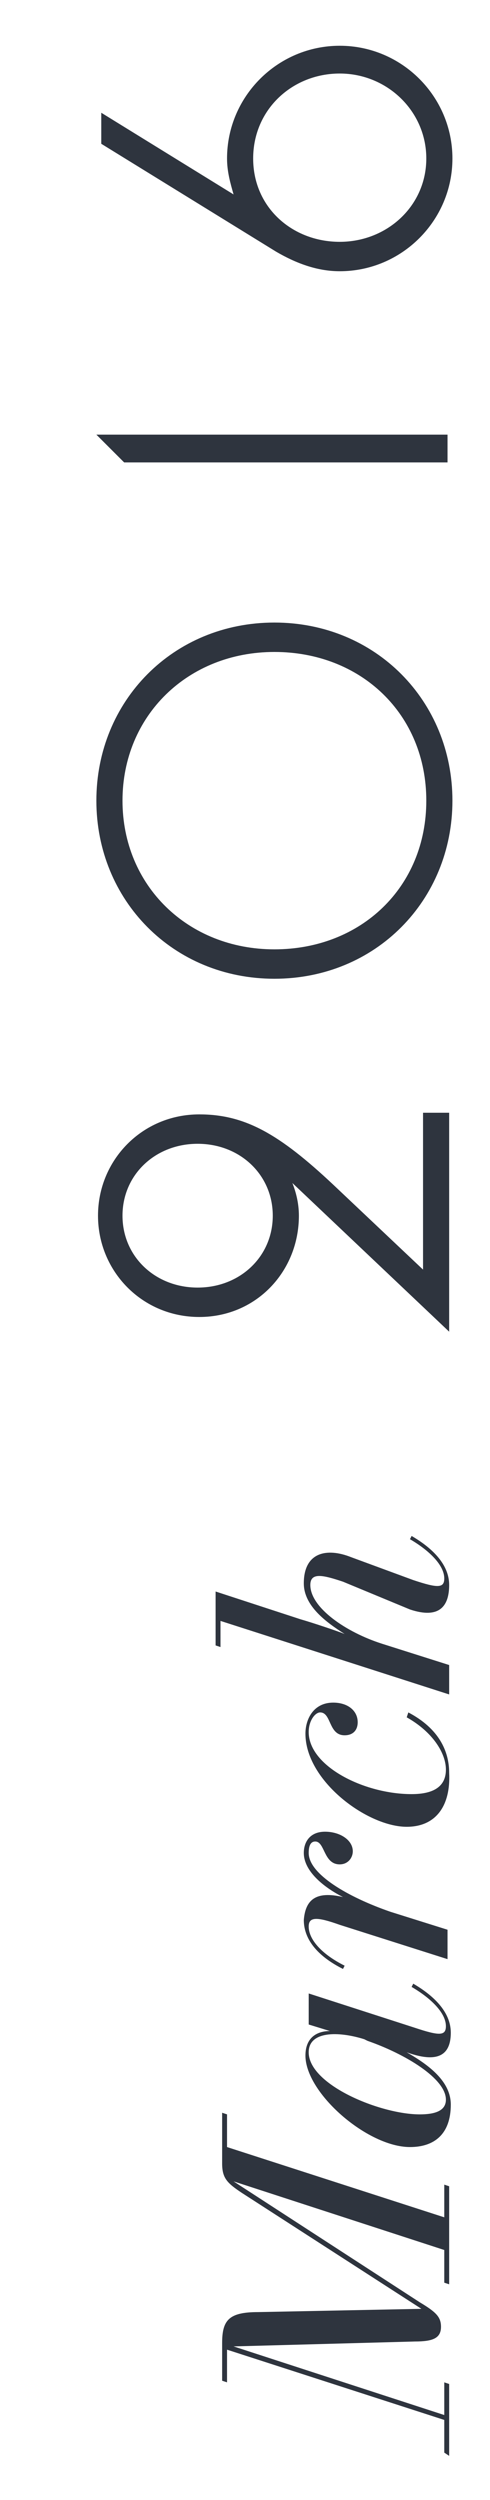
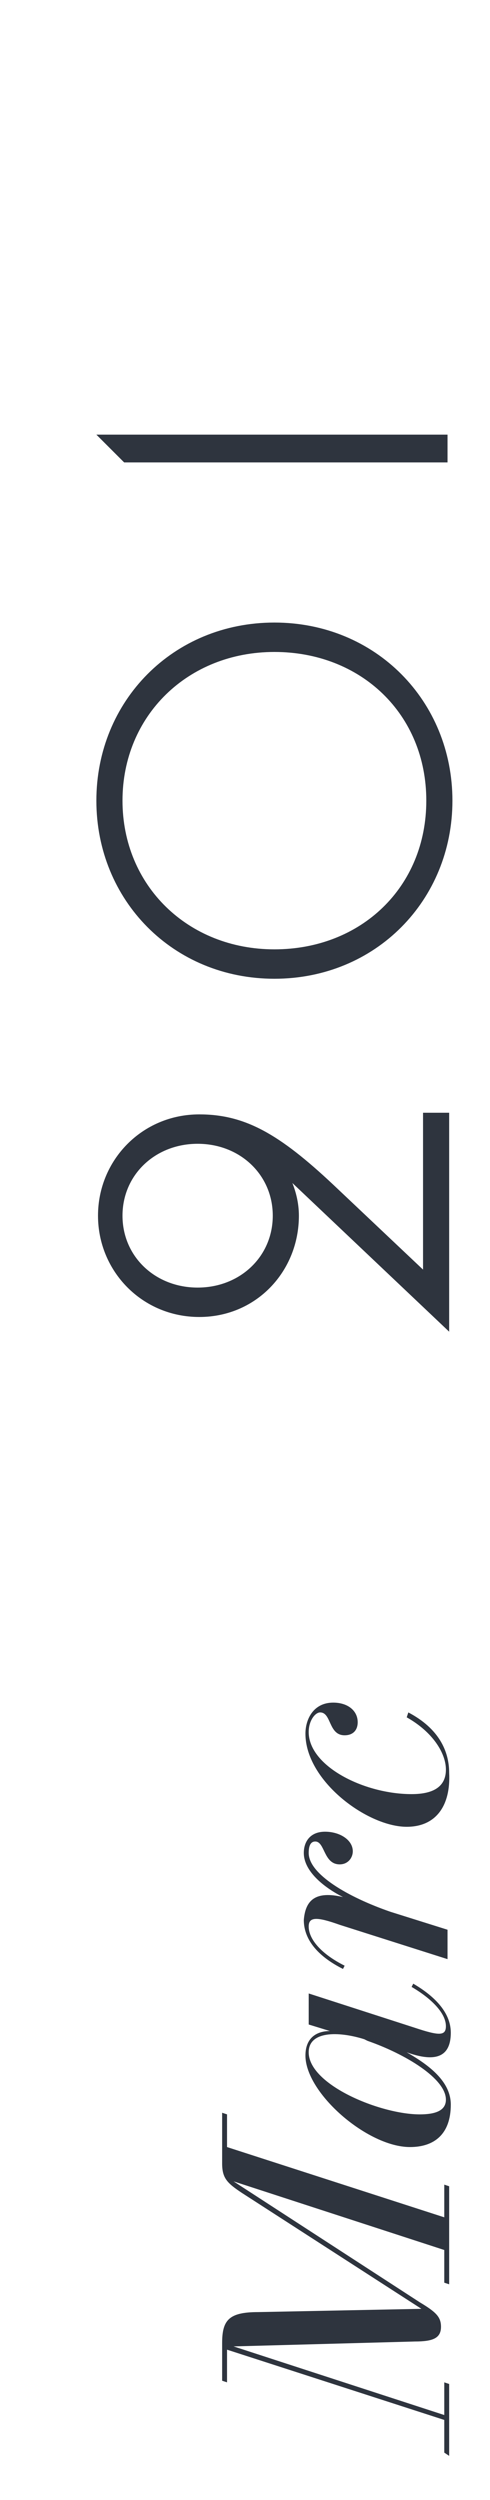
<svg xmlns="http://www.w3.org/2000/svg" version="1.1" id="Layer_1" x="0px" y="0px" viewBox="0 0 30 153" style="enable-background:new 0 0 30 153;" xml:space="preserve">
  <style type="text/css">
	.st0{fill:#2E343E;}
</style>
  <g>
    <path class="st0" d="M27.2,150.1v-2l-13.3-4.3v2l-0.3-0.1v-2.3c0-1.4,0.4-1.9,2.2-1.9l10-0.2v0l-11-7.1c-0.9-0.6-1.2-0.9-1.2-1.8   v-3.1l0.3,0.1v2l13.3,4.3v-2l0.3,0.1v6l-0.3-0.1v-2l-12.9-4.2v0l11.4,7.4c1,0.6,1.3,0.9,1.3,1.5c0,0.7-0.5,0.9-1.6,0.9l-11.1,0.3v0   l12.9,4.2v-2l0.3,0.1v4.4L27.2,150.1z" />
    <path class="st0" d="M25.1,131.4c-2.6,0-6.4-3.3-6.4-5.6c0-1.1,0.7-1.5,1.5-1.5v0l-1.3-0.4V122l6.5,2.1c1.5,0.5,1.9,0.5,1.9-0.1   c0-0.8-0.9-1.7-2.1-2.4l0.1-0.2c1.2,0.7,2.3,1.7,2.3,3c0,1.1-0.5,2-2.7,1.2l0,0c1.4,0.8,2.7,1.8,2.7,3.2   C27.6,130.6,26.6,131.4,25.1,131.4z M22.5,124.9l-0.2-0.1c-1.6-0.5-3.4-0.5-3.4,0.8c0,2,4.4,3.8,6.8,3.8c0.9,0,1.6-0.2,1.6-0.9   C27.3,127.2,24.8,125.7,22.5,124.9z" />
    <path class="st0" d="M21,116.1c-1-0.5-2.4-1.5-2.4-2.7c0-0.7,0.4-1.3,1.3-1.3c0.9,0,1.7,0.5,1.7,1.2c0,0.4-0.3,0.8-0.8,0.8   c-1,0-0.9-1.4-1.5-1.4c-0.3,0-0.4,0.3-0.4,0.7c0,1.3,2.4,2.7,5,3.6l3.5,1.1v1.8l-6.6-2.1c-1.4-0.5-1.9-0.5-1.9,0.1   c0,0.8,0.8,1.7,2.2,2.4l-0.1,0.2c-1.4-0.7-2.4-1.7-2.4-3C18.7,116.3,19.3,115.7,21,116.1L21,116.1z" />
    <path class="st0" d="M24.9,111.8c-2.4,0-6.2-2.8-6.2-5.7c0-0.9,0.5-1.9,1.7-1.9c0.9,0,1.5,0.5,1.5,1.2c0,0.5-0.3,0.8-0.8,0.8   c-1,0-0.8-1.4-1.5-1.4c-0.3,0-0.7,0.5-0.7,1.2c0,2.1,3.4,3.8,6.3,3.8c1.4,0,2.1-0.5,2.1-1.5c0-1-0.8-2.3-2.4-3.2l0.1-0.3   c1.9,1,2.5,2.4,2.5,3.7C27.6,110.5,26.7,111.8,24.9,111.8z" />
-     <path class="st0" d="M21,96.8c-1.2-0.4-2-0.6-2,0.2c0,1.4,2.2,2.9,4.4,3.6l4.1,1.3v1.8l-14-4.5v1.6l-0.3-0.1v-3.3l5.2,1.7   c0.7,0.2,2.2,0.7,2.7,0.9v0c-1.1-0.7-2.5-1.7-2.5-3.1c0-1.9,1.4-2.2,2.9-1.6l3.8,1.4c1.5,0.5,1.9,0.5,1.9-0.1   c0-0.8-0.9-1.7-2.1-2.4l0.1-0.2c1.2,0.7,2.3,1.7,2.3,3c0,1.3-0.6,2.1-2.4,1.5L21,96.8z" />
  </g>
  <g>
    <path class="st0" d="M17.9,72.4c0.2,0.5,0.4,1.2,0.4,2c0,3.4-2.6,6.2-6.1,6.2c-3.5,0-6.2-2.8-6.2-6.2c0-3.4,2.7-6.2,6.2-6.2   c2.8,0,4.9,1.2,8.2,4.3l5.5,5.2v-9.6h1.6v13.4L17.9,72.4z M12.1,70c-2.6,0-4.6,1.9-4.6,4.4c0,2.5,2,4.4,4.6,4.4s4.6-1.9,4.6-4.4   C16.7,71.9,14.7,70,12.1,70z" />
    <path class="st0" d="M16.8,59.9c-6.2,0-10.9-4.8-10.9-10.9s4.7-10.9,10.9-10.9c6.2,0,10.9,4.8,10.9,10.9S23,59.9,16.8,59.9z    M16.8,39.9c-5.3,0-9.3,3.9-9.3,9.1s4,9.1,9.3,9.1c5.3,0,9.3-3.8,9.3-9.1S22.1,39.9,16.8,39.9z" />
    <path class="st0" d="M7.6,28.3l-1.7-1.7h21.5v1.7H7.6z" />
-     <path class="st0" d="M20.8,16.6c-1.4,0-2.7-0.5-3.9-1.2L6.2,8.8V6.9l8.1,5c-0.2-0.7-0.4-1.4-0.4-2.2c0-3.8,3.1-6.9,6.9-6.9   c3.8,0,6.9,3.1,6.9,6.9S24.6,16.6,20.8,16.6z M20.8,4.5c-2.9,0-5.3,2.2-5.3,5.2s2.4,5.1,5.3,5.1c2.9,0,5.3-2.2,5.3-5.1   S23.7,4.5,20.8,4.5z" />
  </g>
</svg>